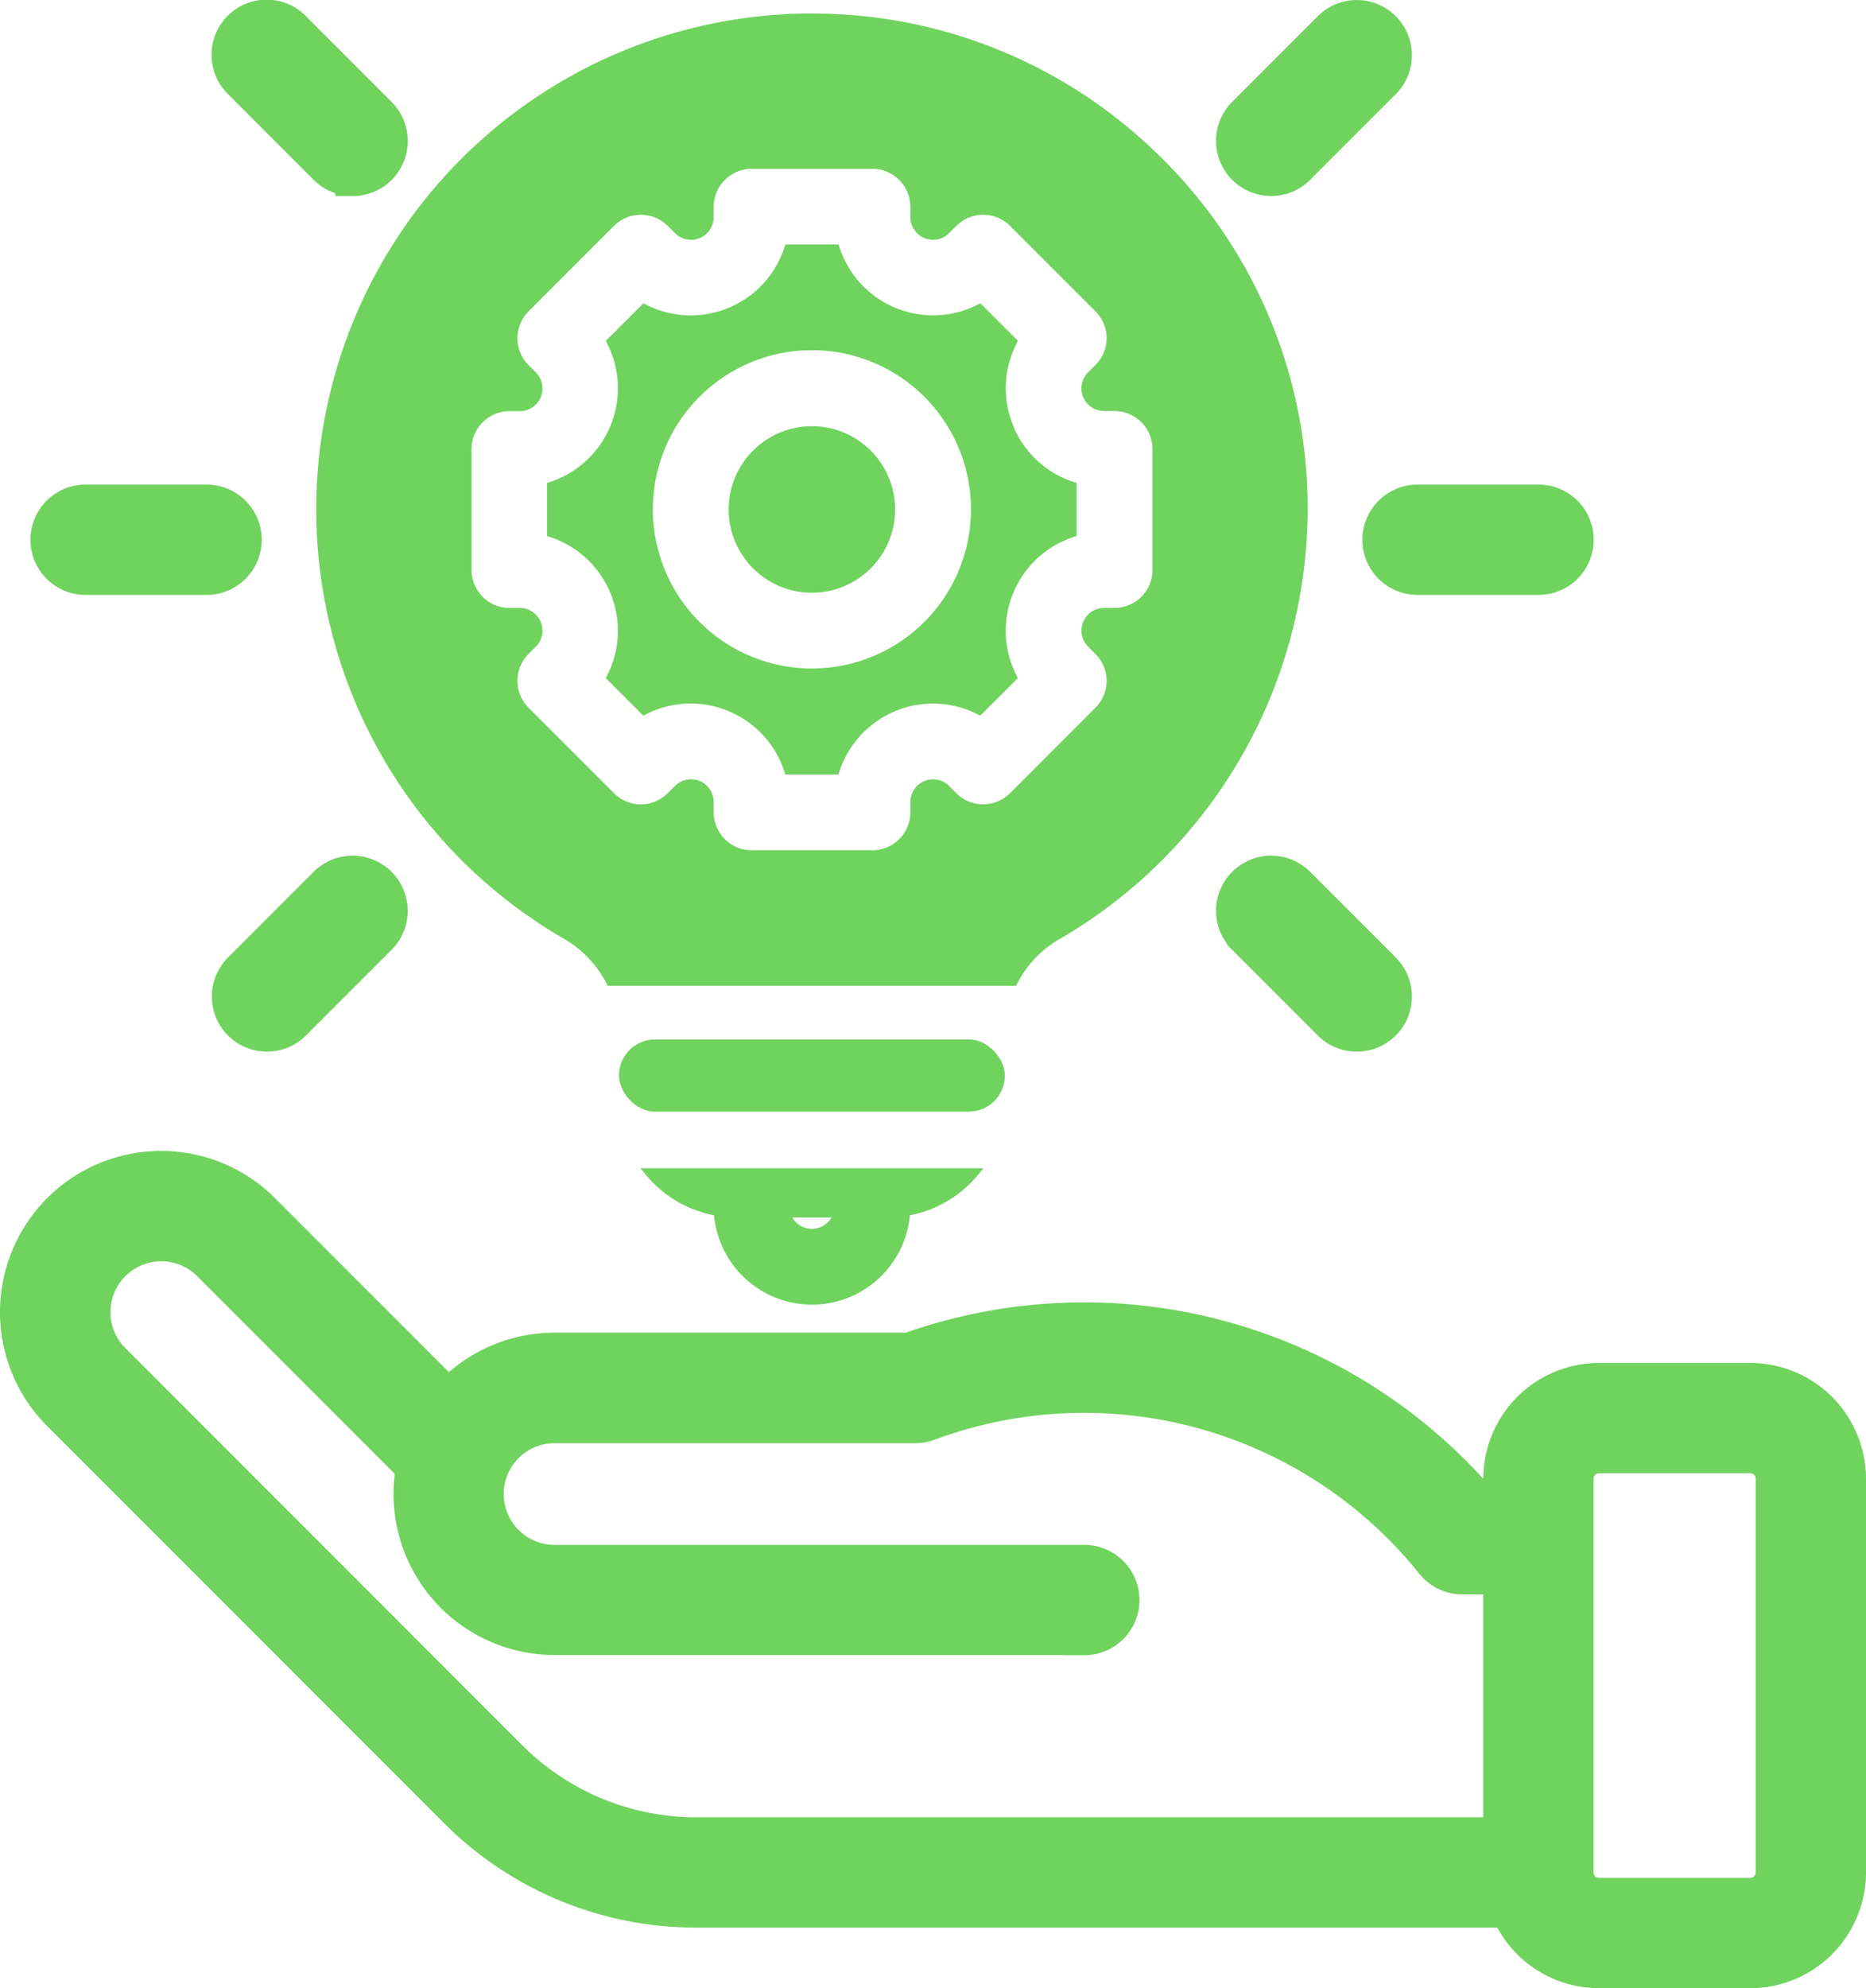
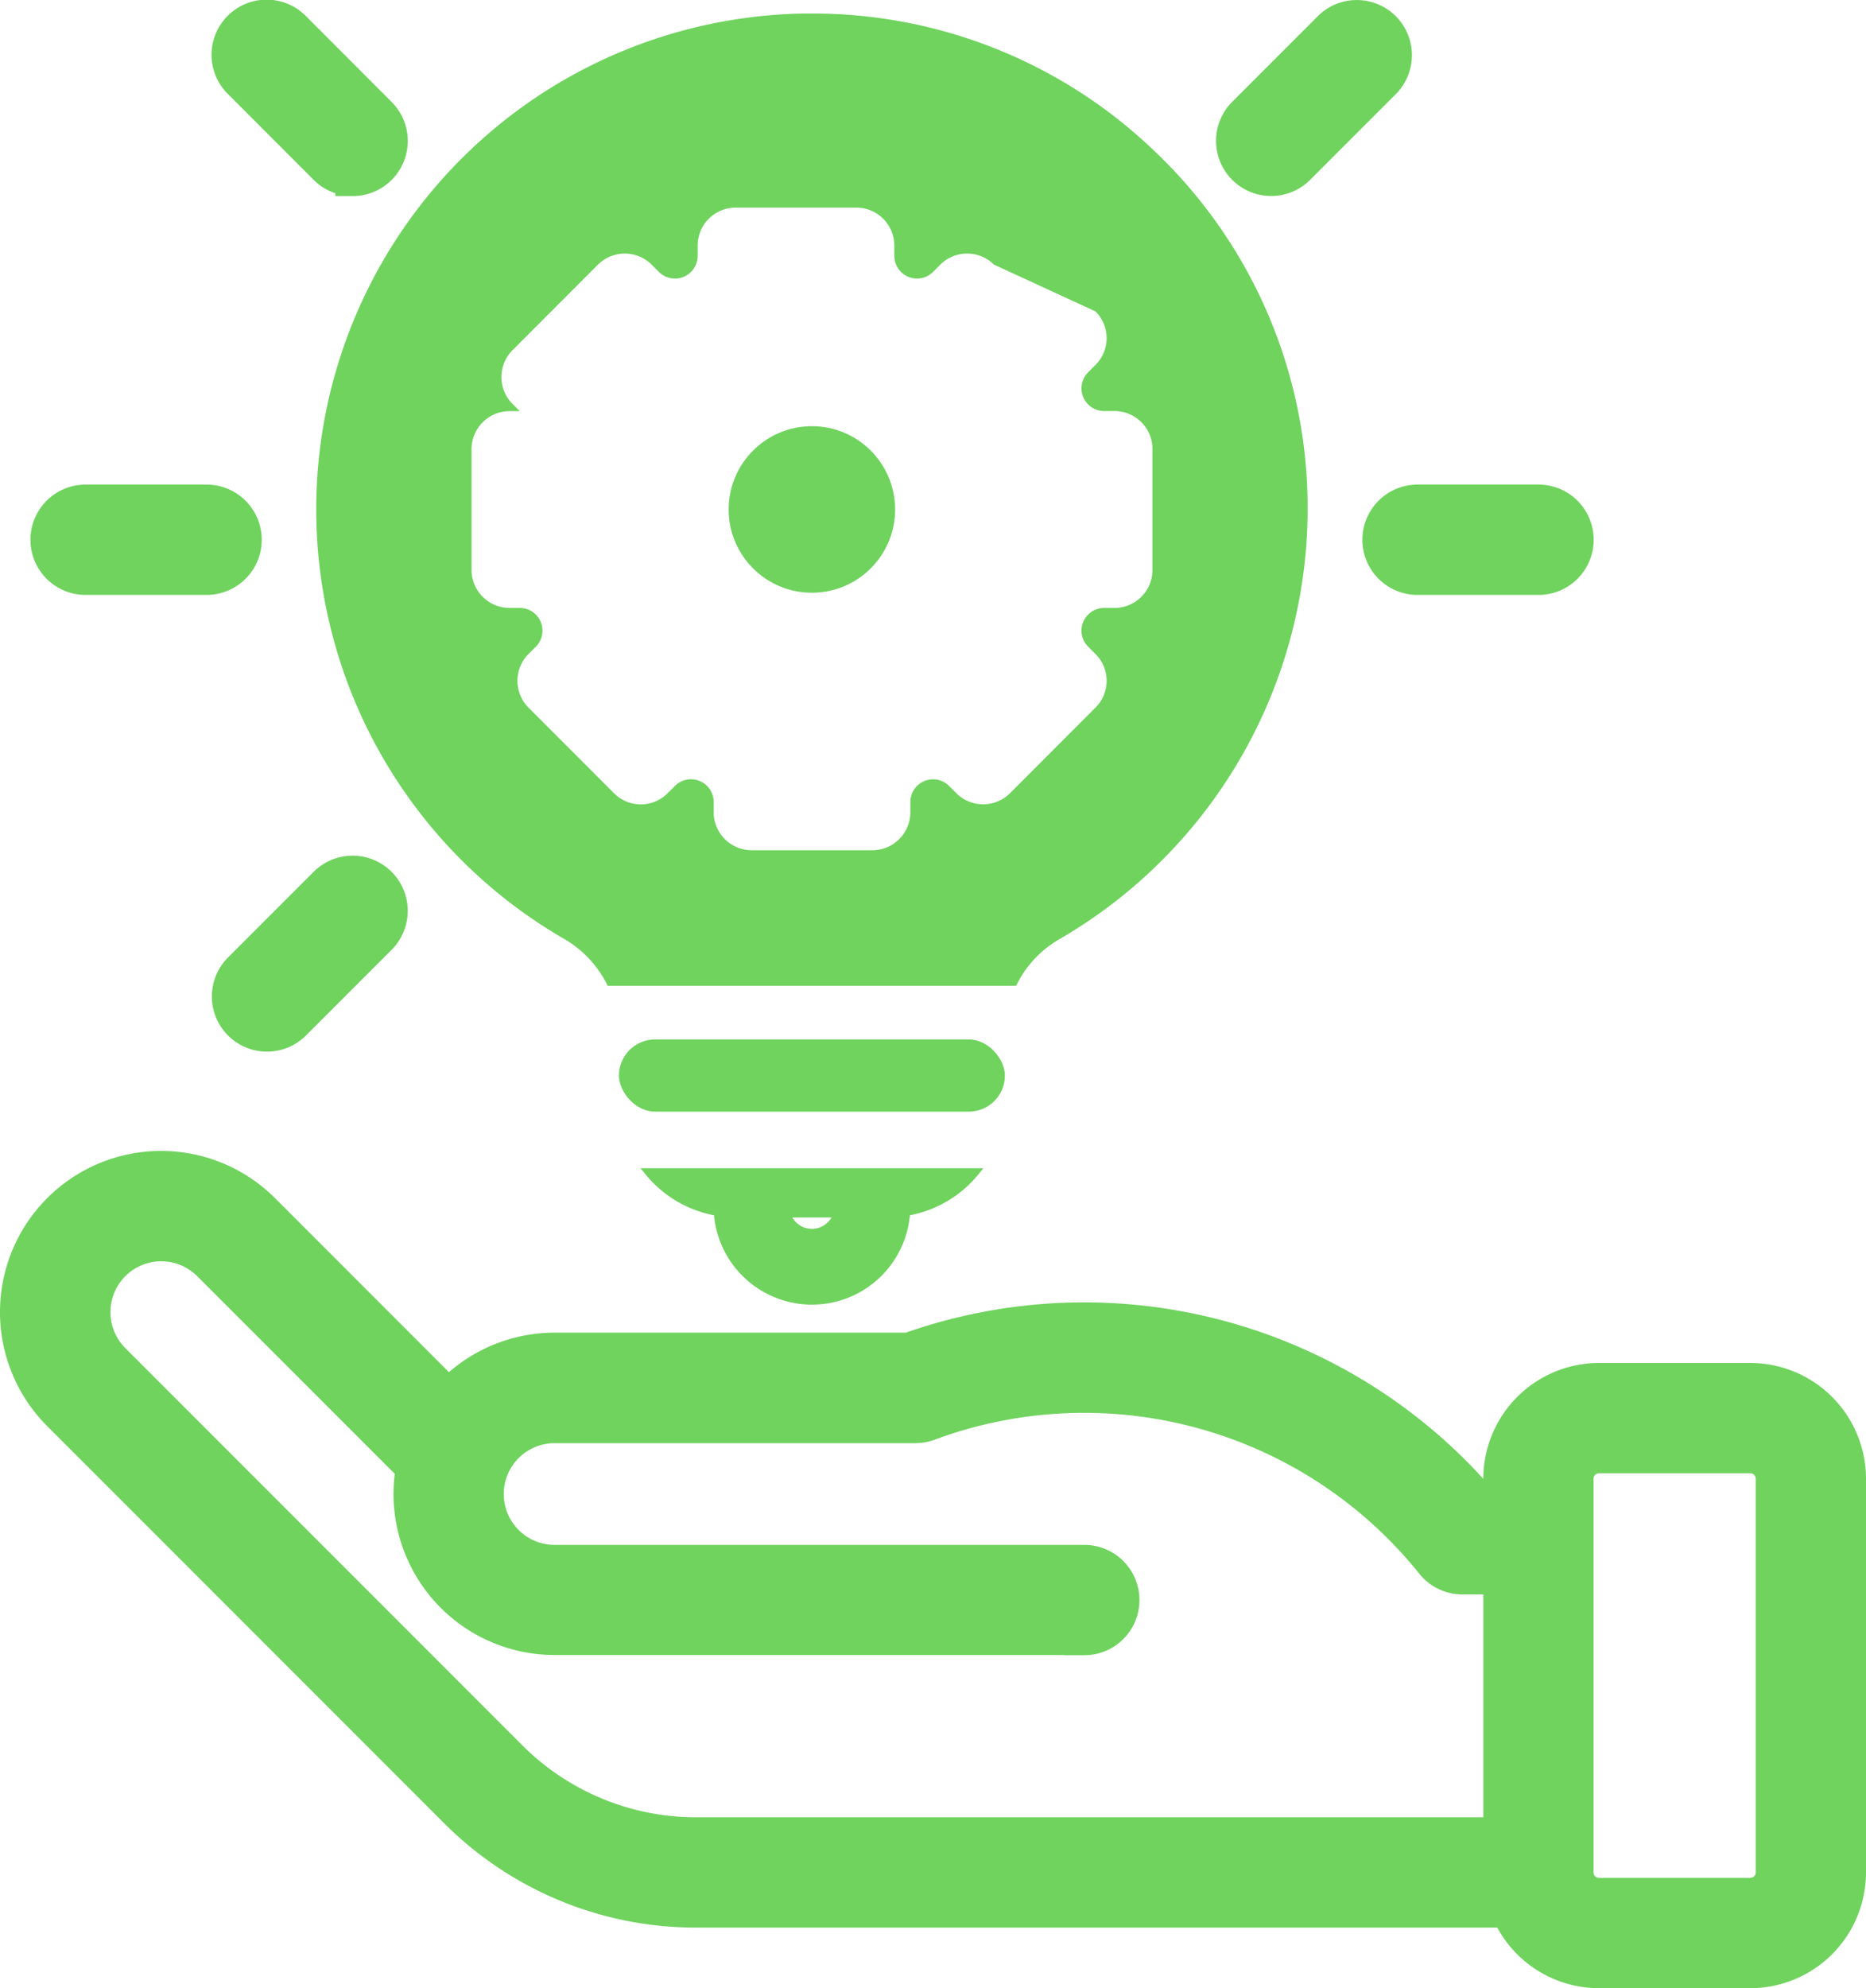
<svg xmlns="http://www.w3.org/2000/svg" width="53.965" height="57.466" viewBox="0 0 53.965 57.466">
  <g id="resources-icon" transform="translate(0 0.391)">
    <path id="Path_29371" data-name="Path 29371" d="M203.724,180.5h-4.377a2.848,2.848,0,0,0-2.845,2.845v11.381a2.845,2.845,0,0,0,2.845,2.845h4.377a2.848,2.848,0,0,0,2.845-2.845V183.345A2.848,2.848,0,0,0,203.724,180.5Zm.657,14.226a.659.659,0,0,1-.657.657h-4.377a.657.657,0,0,1-.657-.657V183.345a.657.657,0,0,1,.657-.657h4.377a.659.659,0,0,1,.657.657Z" transform="translate(-153.104 -140.995)" fill="#6fd35e" stroke="#6fd35e" stroke-miterlimit="10" stroke-width="1" />
    <path id="Path_29372" data-name="Path 29372" d="M44.491,173.949H20.147a9.783,9.783,0,0,1-6.964-2.885L1.718,159.6A4.158,4.158,0,1,1,7.6,153.718l6.344,6.344A1.094,1.094,0,0,1,12.4,161.61l-6.344-6.344a1.97,1.97,0,0,0-2.786,2.786l11.465,11.465a7.61,7.61,0,0,0,5.417,2.244H44.491a1.094,1.094,0,0,1,0,2.189Z" transform="translate(0 -119.124)" fill="#6fd35e" stroke="#6fd35e" stroke-miterlimit="10" stroke-width="1" />
    <path id="Path_29373" data-name="Path 29373" d="M71.979,181.692H56.658a4.158,4.158,0,0,1,0-8.317H66.9a15.121,15.121,0,0,1,16.527,4.377h1.684a1.094,1.094,0,0,1,0,2.189h-2.2a1.094,1.094,0,0,1-.854-.41A12.93,12.93,0,0,0,67.475,175.5a1.1,1.1,0,0,1-.382.069H56.658a1.97,1.97,0,1,0,0,3.94h15.32a1.094,1.094,0,1,1,0,2.189Z" transform="translate(-40.619 -134.746)" fill="#6fd35e" stroke="#6fd35e" stroke-miterlimit="10" stroke-width="1" />
    <path id="Path_29374" data-name="Path 29374" d="M82.852,152.5l.147.179a3.369,3.369,0,0,0,1.979,1.18,2.844,2.844,0,0,0,5.664,0,3.369,3.369,0,0,0,1.979-1.18l.147-.179Zm4.957,1.751a.654.654,0,0,1-.567-.328h1.134A.659.659,0,0,1,87.809,154.251Z" transform="translate(-64.328 -119.123)" fill="#6fd35e" />
    <rect id="Rectangle_13428" data-name="Rectangle 13428" width="11.162" height="2.086" rx="1.043" transform="translate(17.9 29.654)" fill="#6fd35e" />
    <circle id="Ellipse_2185" data-name="Ellipse 2185" cx="2.407" cy="2.407" r="2.407" transform="translate(21.073 11.928)" fill="#6fd35e" />
-     <path id="Path_29375" data-name="Path 29375" d="M83.988,35.748a2.832,2.832,0,0,1,.134-2.462L83.034,32.2a2.848,2.848,0,0,1-4.1-1.7H77.394a2.851,2.851,0,0,1-4.106,1.7L72.2,33.286a2.851,2.851,0,0,1-1.7,4.106v1.536a2.851,2.851,0,0,1,1.7,4.106l1.086,1.086a2.851,2.851,0,0,1,4.106,1.7H78.93a2.848,2.848,0,0,1,4.1-1.7l1.088-1.086a2.851,2.851,0,0,1,1.7-4.106V37.392a2.836,2.836,0,0,1-1.834-1.644Zm-5.826,7.008a4.6,4.6,0,1,1,4.6-4.6A4.6,4.6,0,0,1,78.162,42.756Z" transform="translate(-54.681 -23.825)" fill="#6fd35e" />
-     <path id="Path_29376" data-name="Path 29376" d="M64.232,3.964A14.263,14.263,0,0,0,54.34,0c-.247,0-.473,0-.687.015a14.334,14.334,0,0,0-6.476,26.736A3.151,3.151,0,0,1,48.4,28.043l.028.059H60.242l.031-.059a3.1,3.1,0,0,1,1.217-1.285,14.388,14.388,0,0,0,7.183-12.423A14.205,14.205,0,0,0,64.232,3.964Zm-.046,12.123a1.1,1.1,0,0,1-1.094,1.094h-.3a.656.656,0,0,0-.466,1.121l.212.212a1.091,1.091,0,0,1,0,1.547l-2.475,2.478a1.1,1.1,0,0,1-1.547,0l-.212-.212a.656.656,0,0,0-1.12.464v.3a1.1,1.1,0,0,1-1.094,1.094h-3.5a1.1,1.1,0,0,1-1.094-1.094v-.3a.656.656,0,0,0-1.121-.464l-.214.212a1.092,1.092,0,0,1-1.545,0l-2.477-2.478a1.1,1.1,0,0,1,0-1.547l.212-.212a.656.656,0,0,0-.464-1.121h-.3a1.1,1.1,0,0,1-1.094-1.094v-3.5a1.1,1.1,0,0,1,1.094-1.094h.3a.656.656,0,0,0,.464-1.121l-.212-.212a1.1,1.1,0,0,1,0-1.547l2.477-2.478a1.1,1.1,0,0,1,1.547,0l.212.212a.656.656,0,0,0,1.121-.464v-.3a1.1,1.1,0,0,1,1.094-1.094h3.5a1.1,1.1,0,0,1,1.094,1.094v.3a.656.656,0,0,0,1.12.464l.212-.212a1.1,1.1,0,0,1,1.547,0L62.538,8.61a1.091,1.091,0,0,1,0,1.547l-.212.212a.656.656,0,0,0,.466,1.121h.3a1.1,1.1,0,0,1,1.094,1.094v3.5Z" transform="translate(-30.856 0)" fill="#6fd35e" />
+     <path id="Path_29376" data-name="Path 29376" d="M64.232,3.964A14.263,14.263,0,0,0,54.34,0c-.247,0-.473,0-.687.015a14.334,14.334,0,0,0-6.476,26.736A3.151,3.151,0,0,1,48.4,28.043l.028.059H60.242l.031-.059a3.1,3.1,0,0,1,1.217-1.285,14.388,14.388,0,0,0,7.183-12.423A14.205,14.205,0,0,0,64.232,3.964Zm-.046,12.123a1.1,1.1,0,0,1-1.094,1.094h-.3a.656.656,0,0,0-.466,1.121l.212.212a1.091,1.091,0,0,1,0,1.547l-2.475,2.478a1.1,1.1,0,0,1-1.547,0l-.212-.212a.656.656,0,0,0-1.12.464v.3a1.1,1.1,0,0,1-1.094,1.094h-3.5a1.1,1.1,0,0,1-1.094-1.094v-.3a.656.656,0,0,0-1.121-.464l-.214.212a1.092,1.092,0,0,1-1.545,0l-2.477-2.478a1.1,1.1,0,0,1,0-1.547l.212-.212a.656.656,0,0,0-.464-1.121h-.3a1.1,1.1,0,0,1-1.094-1.094v-3.5a1.1,1.1,0,0,1,1.094-1.094h.3l-.212-.212a1.1,1.1,0,0,1,0-1.547l2.477-2.478a1.1,1.1,0,0,1,1.547,0l.212.212a.656.656,0,0,0,1.121-.464v-.3a1.1,1.1,0,0,1,1.094-1.094h3.5a1.1,1.1,0,0,1,1.094,1.094v.3a.656.656,0,0,0,1.12.464l.212-.212a1.1,1.1,0,0,1,1.547,0L62.538,8.61a1.091,1.091,0,0,1,0,1.547l-.212.212a.656.656,0,0,0,.466,1.121h.3a1.1,1.1,0,0,1,1.094,1.094v3.5Z" transform="translate(-30.856 0)" fill="#6fd35e" />
    <path id="Path_29377" data-name="Path 29377" d="M9.1,66.689h-3.5a1.094,1.094,0,1,1,0-2.189H9.1a1.094,1.094,0,1,1,0,2.189Z" transform="translate(-3.125 -50.384)" fill="#6fd35e" stroke="#6fd35e" stroke-miterlimit="10" stroke-width="1" />
    <path id="Path_29378" data-name="Path 29378" d="M185.1,66.689h-3.5a1.094,1.094,0,1,1,0-2.189h3.5a1.094,1.094,0,0,1,0,2.189Z" transform="translate(-140.605 -50.384)" fill="#6fd35e" stroke="#6fd35e" stroke-miterlimit="10" stroke-width="1" />
    <path id="Path_29379" data-name="Path 29379" d="M32.07,5.165a1.091,1.091,0,0,1-.774-.32L28.821,2.368A1.094,1.094,0,1,1,30.368.821L32.844,3.3a1.094,1.094,0,0,1-.774,1.868Z" transform="translate(-21.872 -0.391)" fill="#6fd35e" stroke="#6fd35e" stroke-miterlimit="10" stroke-width="1" />
    <path id="Path_29380" data-name="Path 29380" d="M162.281,5.165a1.094,1.094,0,0,1-.774-1.868L163.983.821a1.094,1.094,0,1,1,1.547,1.548l-2.476,2.476A1.091,1.091,0,0,1,162.281,5.165Z" transform="translate(-125.518 -0.391)" fill="#6fd35e" stroke="#6fd35e" stroke-miterlimit="10" stroke-width="1" />
-     <path id="Path_29381" data-name="Path 29381" d="M164.757,118.165a1.091,1.091,0,0,1-.774-.32l-2.476-2.476a1.094,1.094,0,0,1,1.547-1.548l2.476,2.476a1.094,1.094,0,0,1-.774,1.868Z" transform="translate(-125.518 -88.659)" fill="#6fd35e" stroke="#6fd35e" stroke-miterlimit="10" stroke-width="1" />
    <path id="Path_29382" data-name="Path 29382" d="M29.594,118.165a1.094,1.094,0,0,1-.774-1.868l2.476-2.476a1.094,1.094,0,1,1,1.547,1.548l-2.476,2.476a1.091,1.091,0,0,1-.774.32Z" transform="translate(-21.872 -88.659)" fill="#6fd35e" stroke="#6fd35e" stroke-miterlimit="10" stroke-width="1" />
  </g>
</svg>